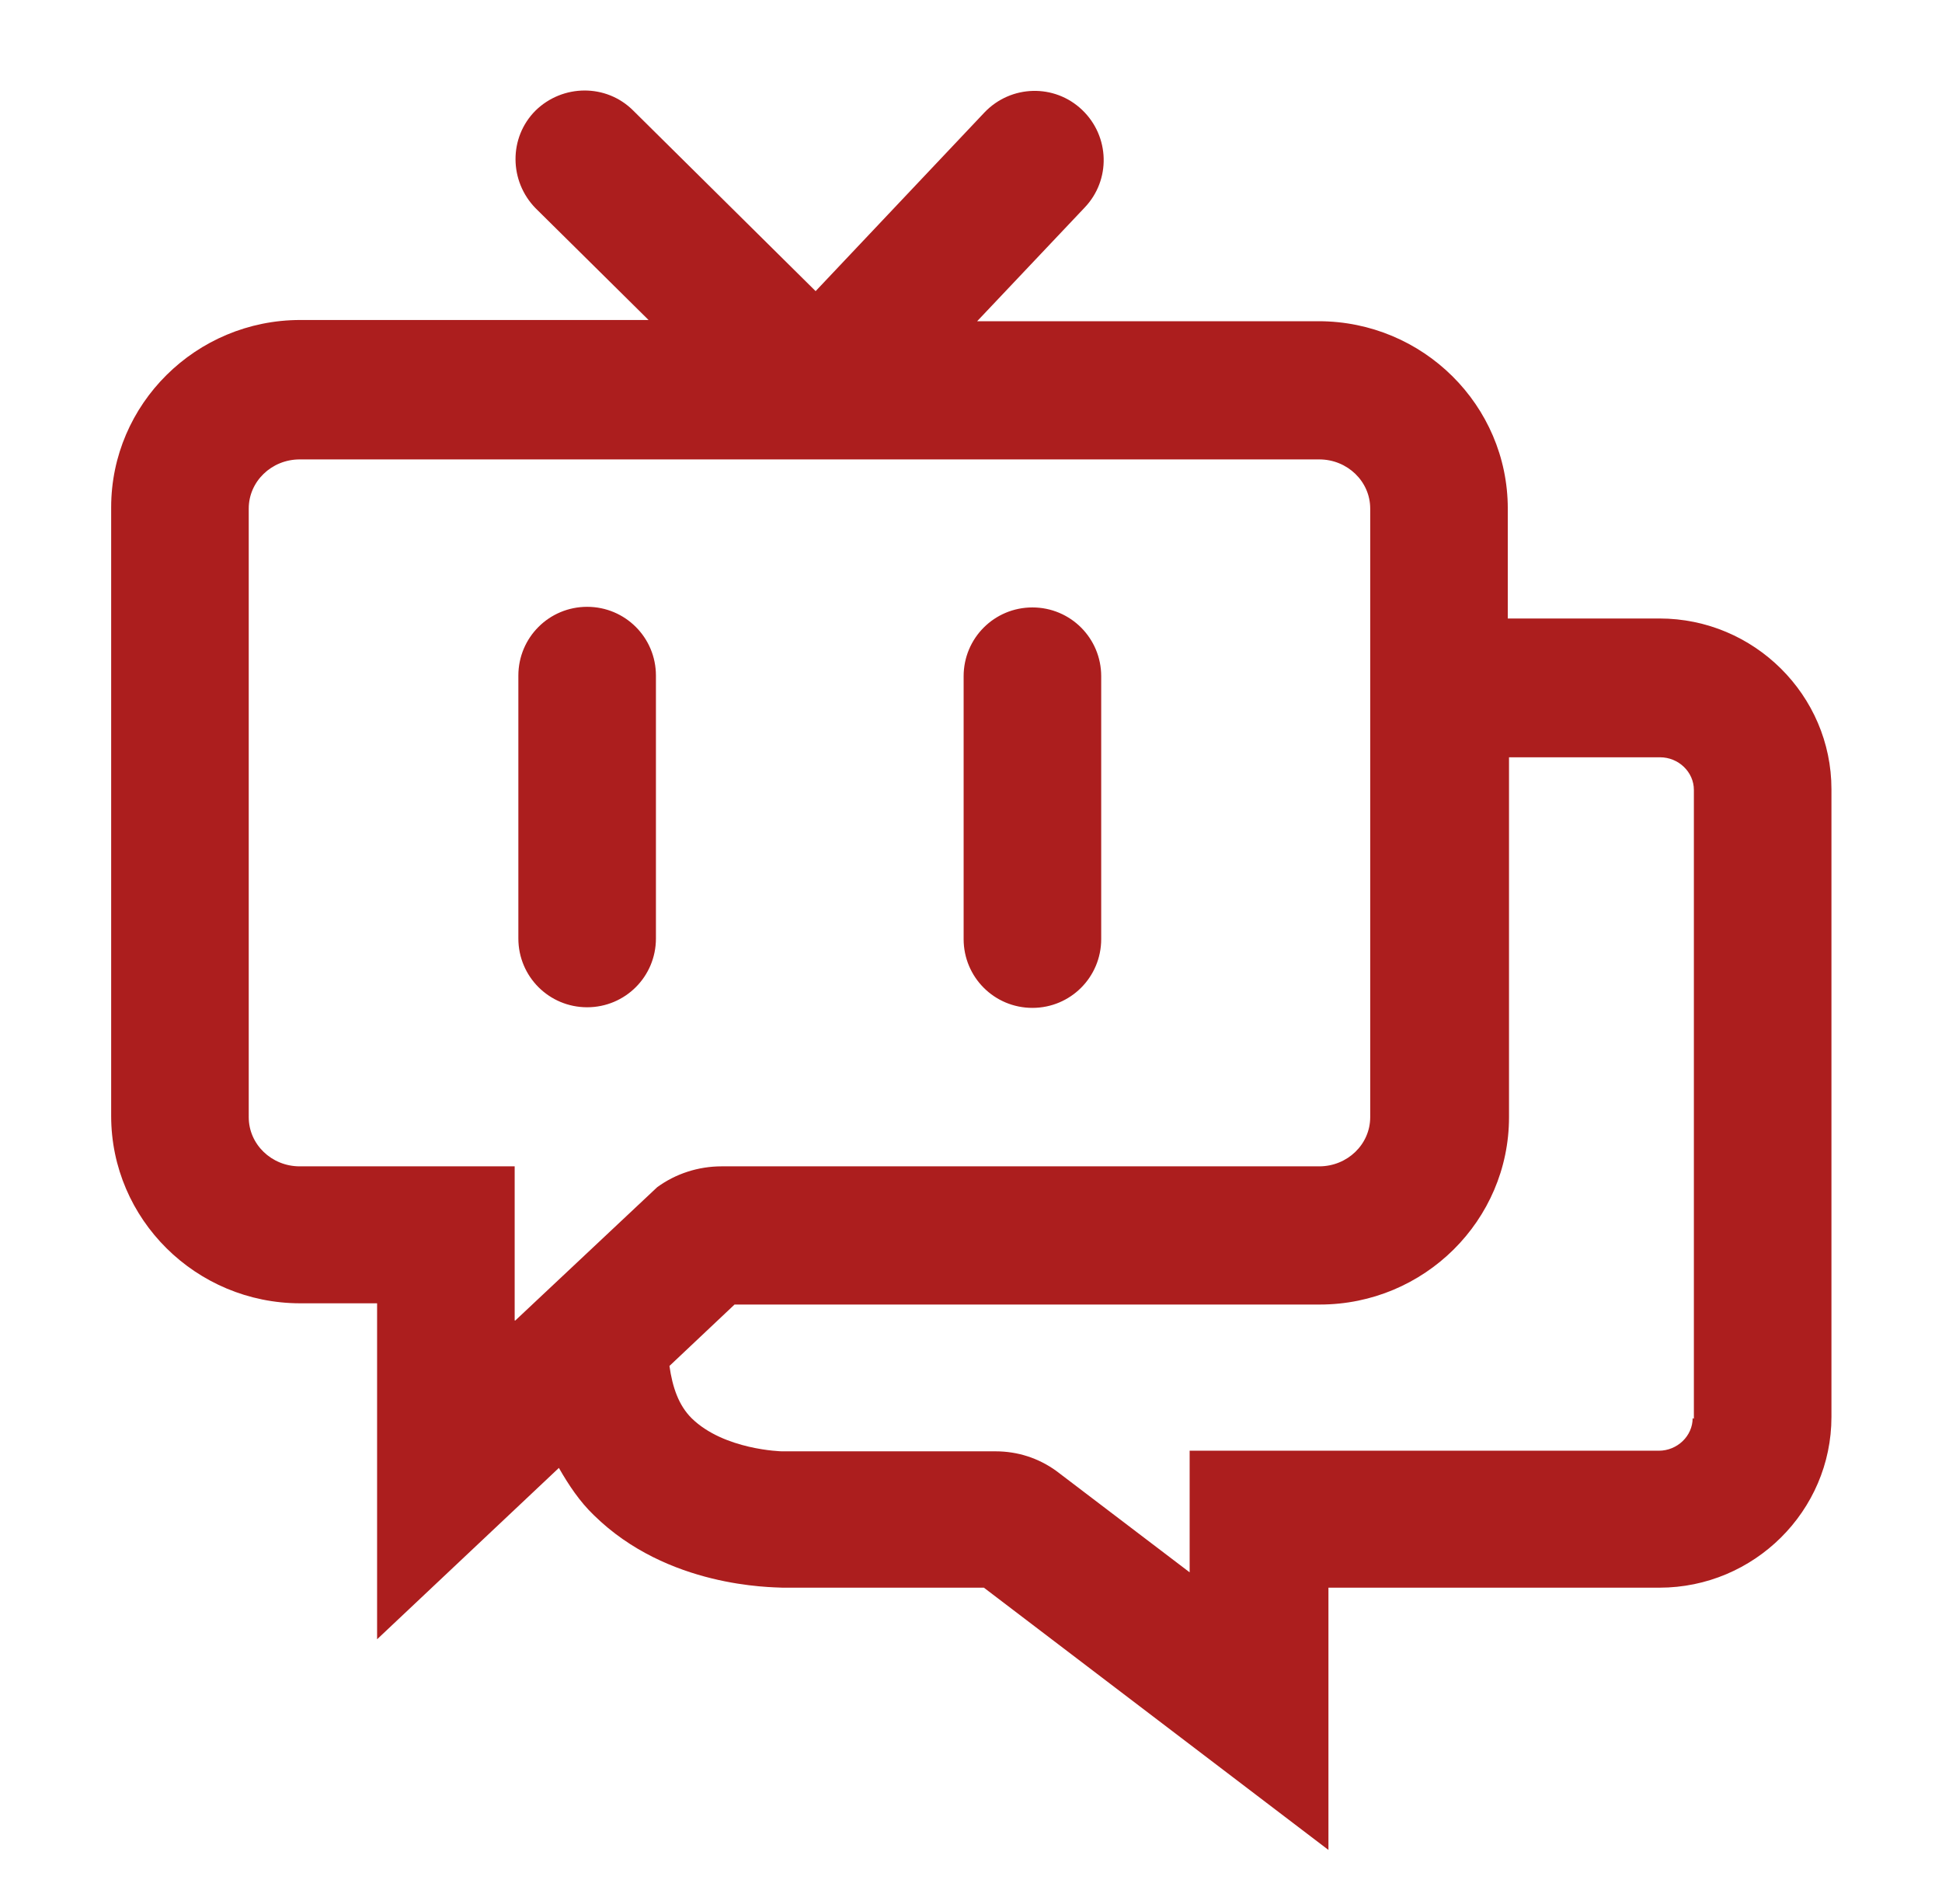
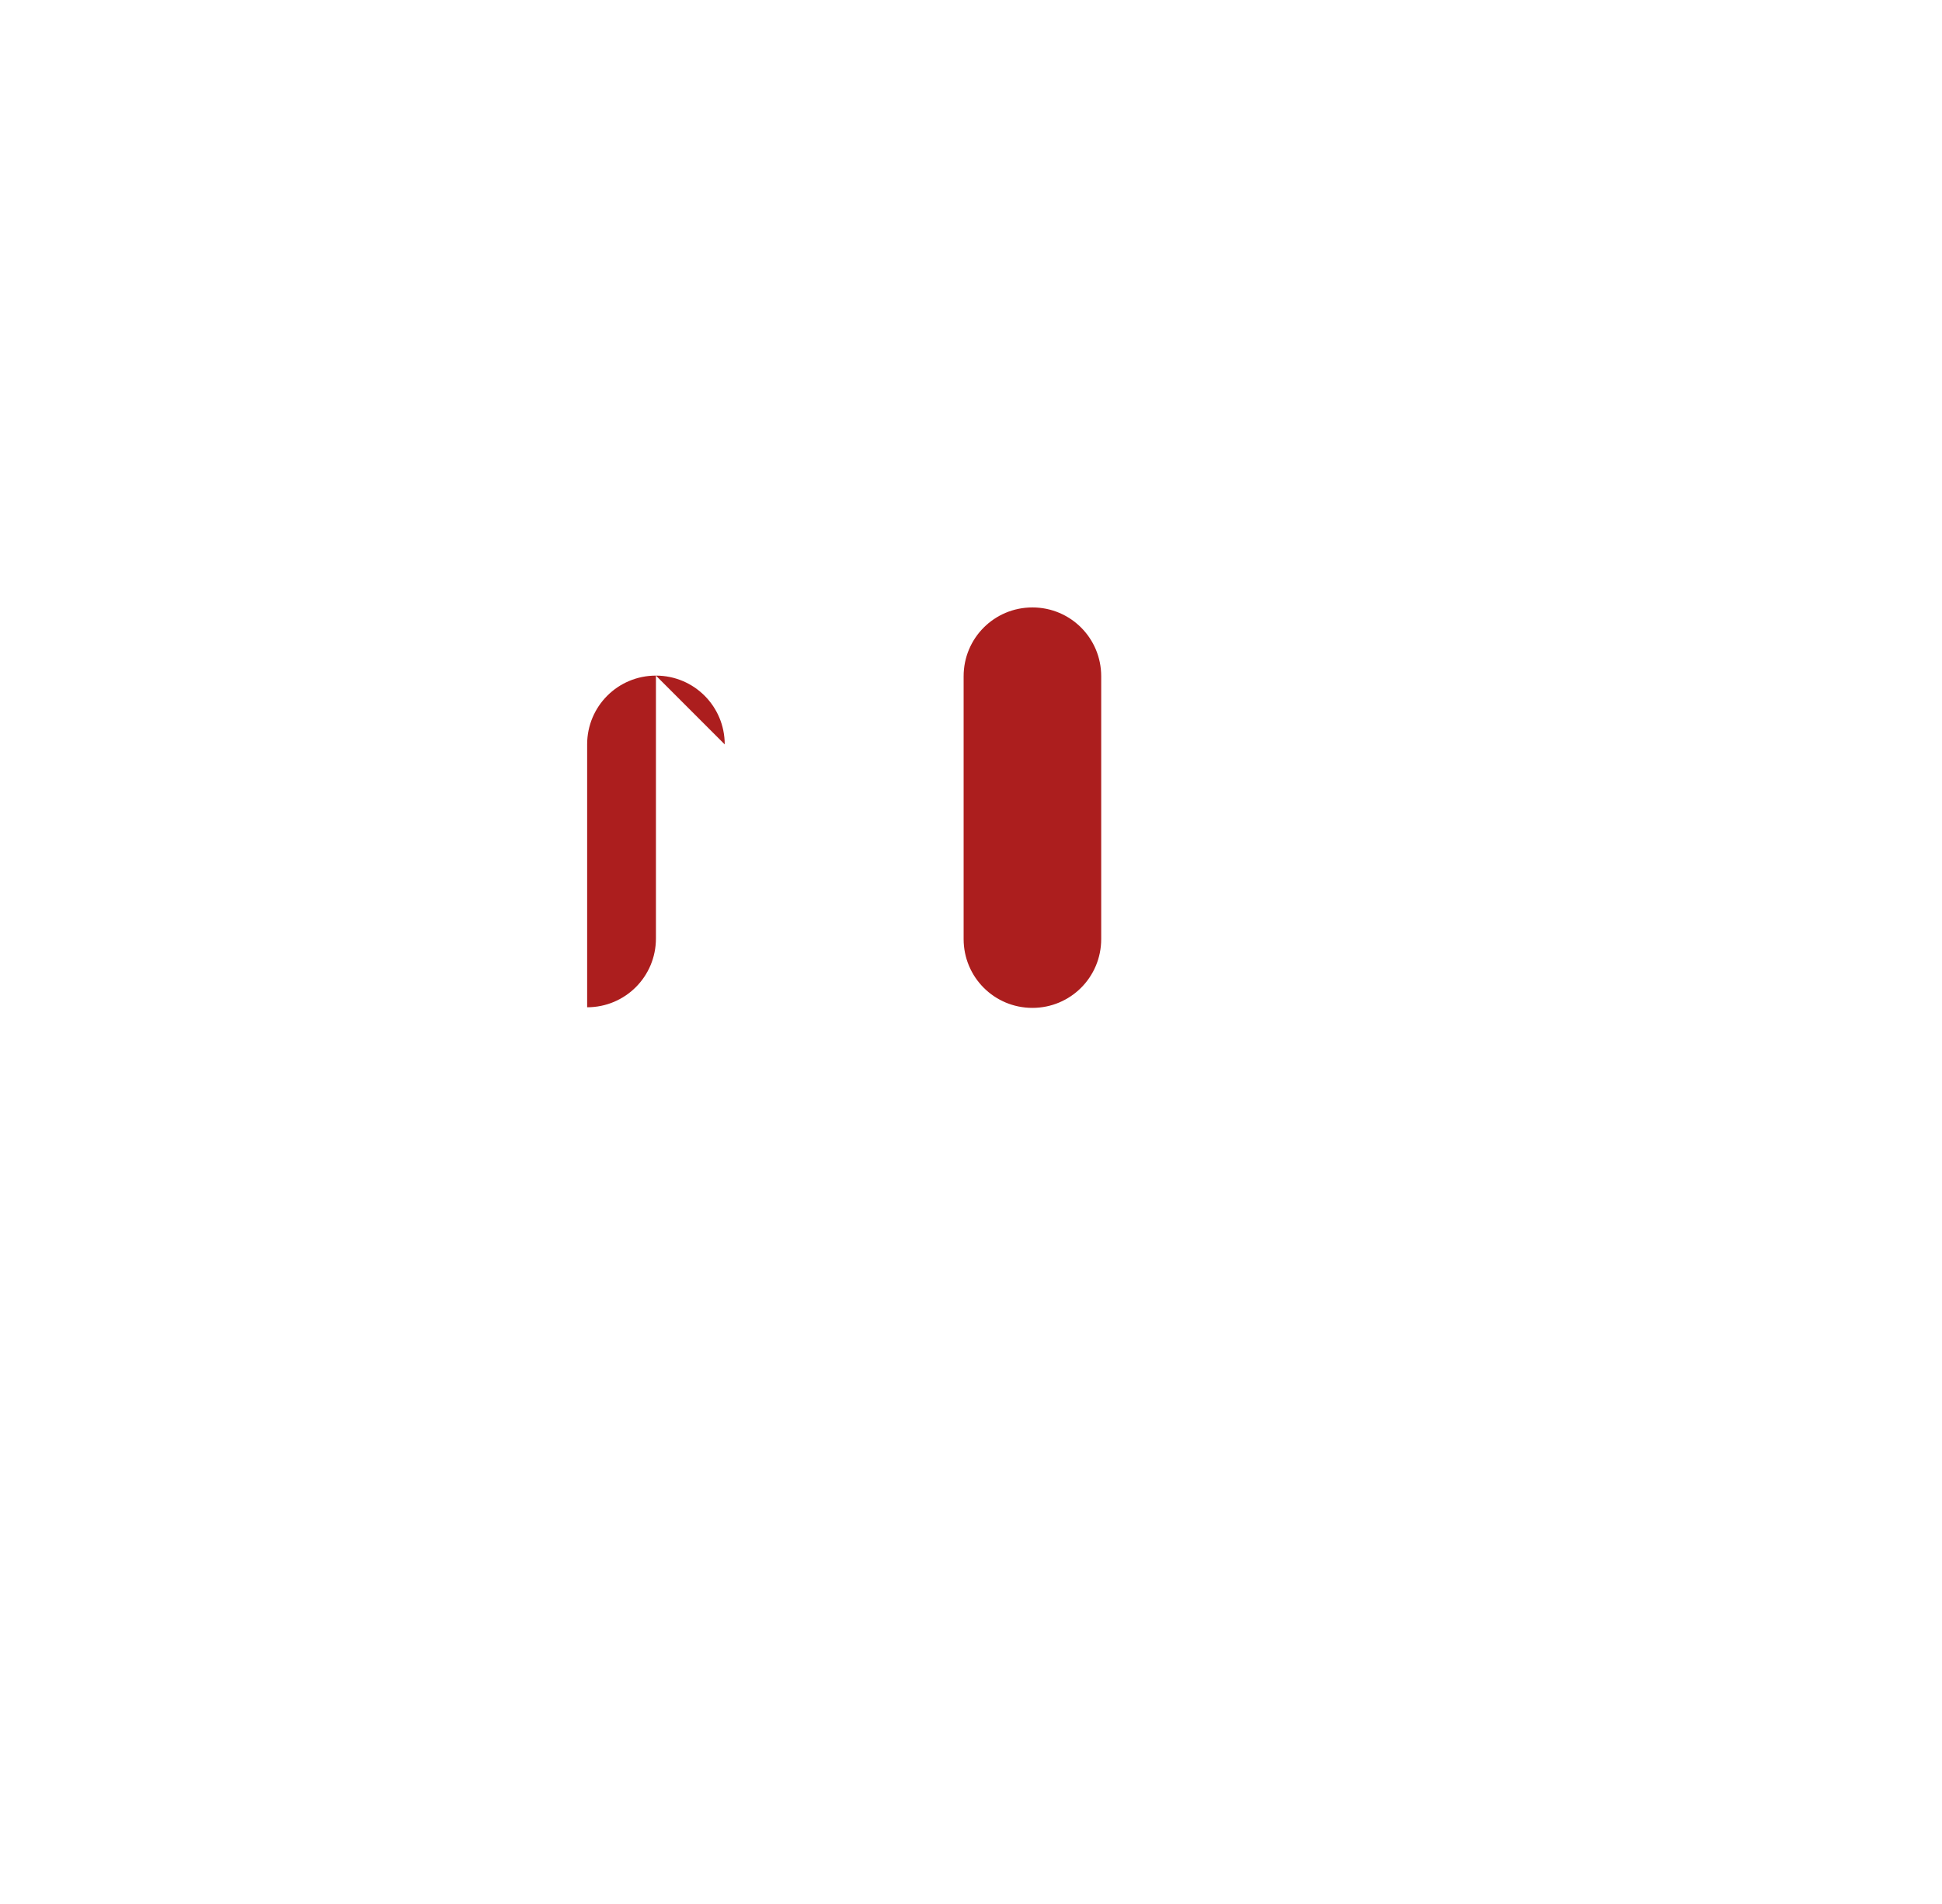
<svg xmlns="http://www.w3.org/2000/svg" id="_图层_1" data-name="图层 1" viewBox="0 0 31.62 31">
  <defs>
    <style>
      .cls-1 {
        fill: #ac1e1e;
      }
    </style>
  </defs>
-   <path class="cls-1" d="M27.01,10.07h-2.46v-1.79c0-1.68-1.38-3.05-3.08-3.05h-5.56l1.75-1.85c.43-.45,.41-1.16-.04-1.59-.45-.43-1.16-.41-1.59,.04l-2.75,2.91-2.97-2.94c-.44-.44-1.15-.43-1.59,0-.44,.44-.43,1.15,0,1.59l1.84,1.82H4.89c-1.7,0-3.08,1.37-3.08,3.05v9.91c0,1.68,1.38,3.05,3.08,3.05h1.25v5.47l2.96-2.79c.16,.28,.34,.55,.57,.77,1.2,1.18,2.89,1.17,3.07,1.18h3.28l5.61,4.27v-4.27h5.39c1.54,0,2.8-1.25,2.8-2.78V12.85c0-1.53-1.26-2.78-2.8-2.78ZM8.38,21.5v-2.51h-3.5c-.46,0-.83-.36-.83-.8V8.28c0-.44,.37-.8,.83-.8H21.48c.46,0,.83,.36,.83,.8v9.91c0,.44-.37,.8-.83,.8H11.75c-.38,0-.75,.12-1.05,.34l-2.31,2.17Zm19.18,1.59c0,.29-.25,.53-.55,.53h-7.64v1.98l-2.17-1.65c-.29-.21-.63-.32-.99-.32h-3.48s-.94-.02-1.47-.54c-.21-.21-.31-.5-.36-.85l1.06-1h9.53c1.7,0,3.08-1.37,3.08-3.05v-5.86h2.46c.3,0,.55,.24,.55,.53v10.24Z" />
-   <path class="cls-1" d="M10.68,11v4.28c0,.62-.5,1.12-1.12,1.12s-1.12-.5-1.12-1.12v-4.28c0-.62,.5-1.12,1.12-1.12s1.12,.5,1.12,1.12Zm6.13,5.41c.62,0,1.12-.5,1.12-1.12v-4.28c0-.62-.5-1.12-1.12-1.12s-1.12,.5-1.12,1.12v4.28c0,.62,.5,1.12,1.12,1.12Z" />
+   <path class="cls-1" d="M10.68,11v4.28c0,.62-.5,1.12-1.12,1.12v-4.28c0-.62,.5-1.12,1.12-1.12s1.12,.5,1.12,1.12Zm6.13,5.41c.62,0,1.12-.5,1.12-1.12v-4.28c0-.62-.5-1.12-1.12-1.12s-1.12,.5-1.12,1.12v4.28c0,.62,.5,1.12,1.12,1.12Z" />
</svg>